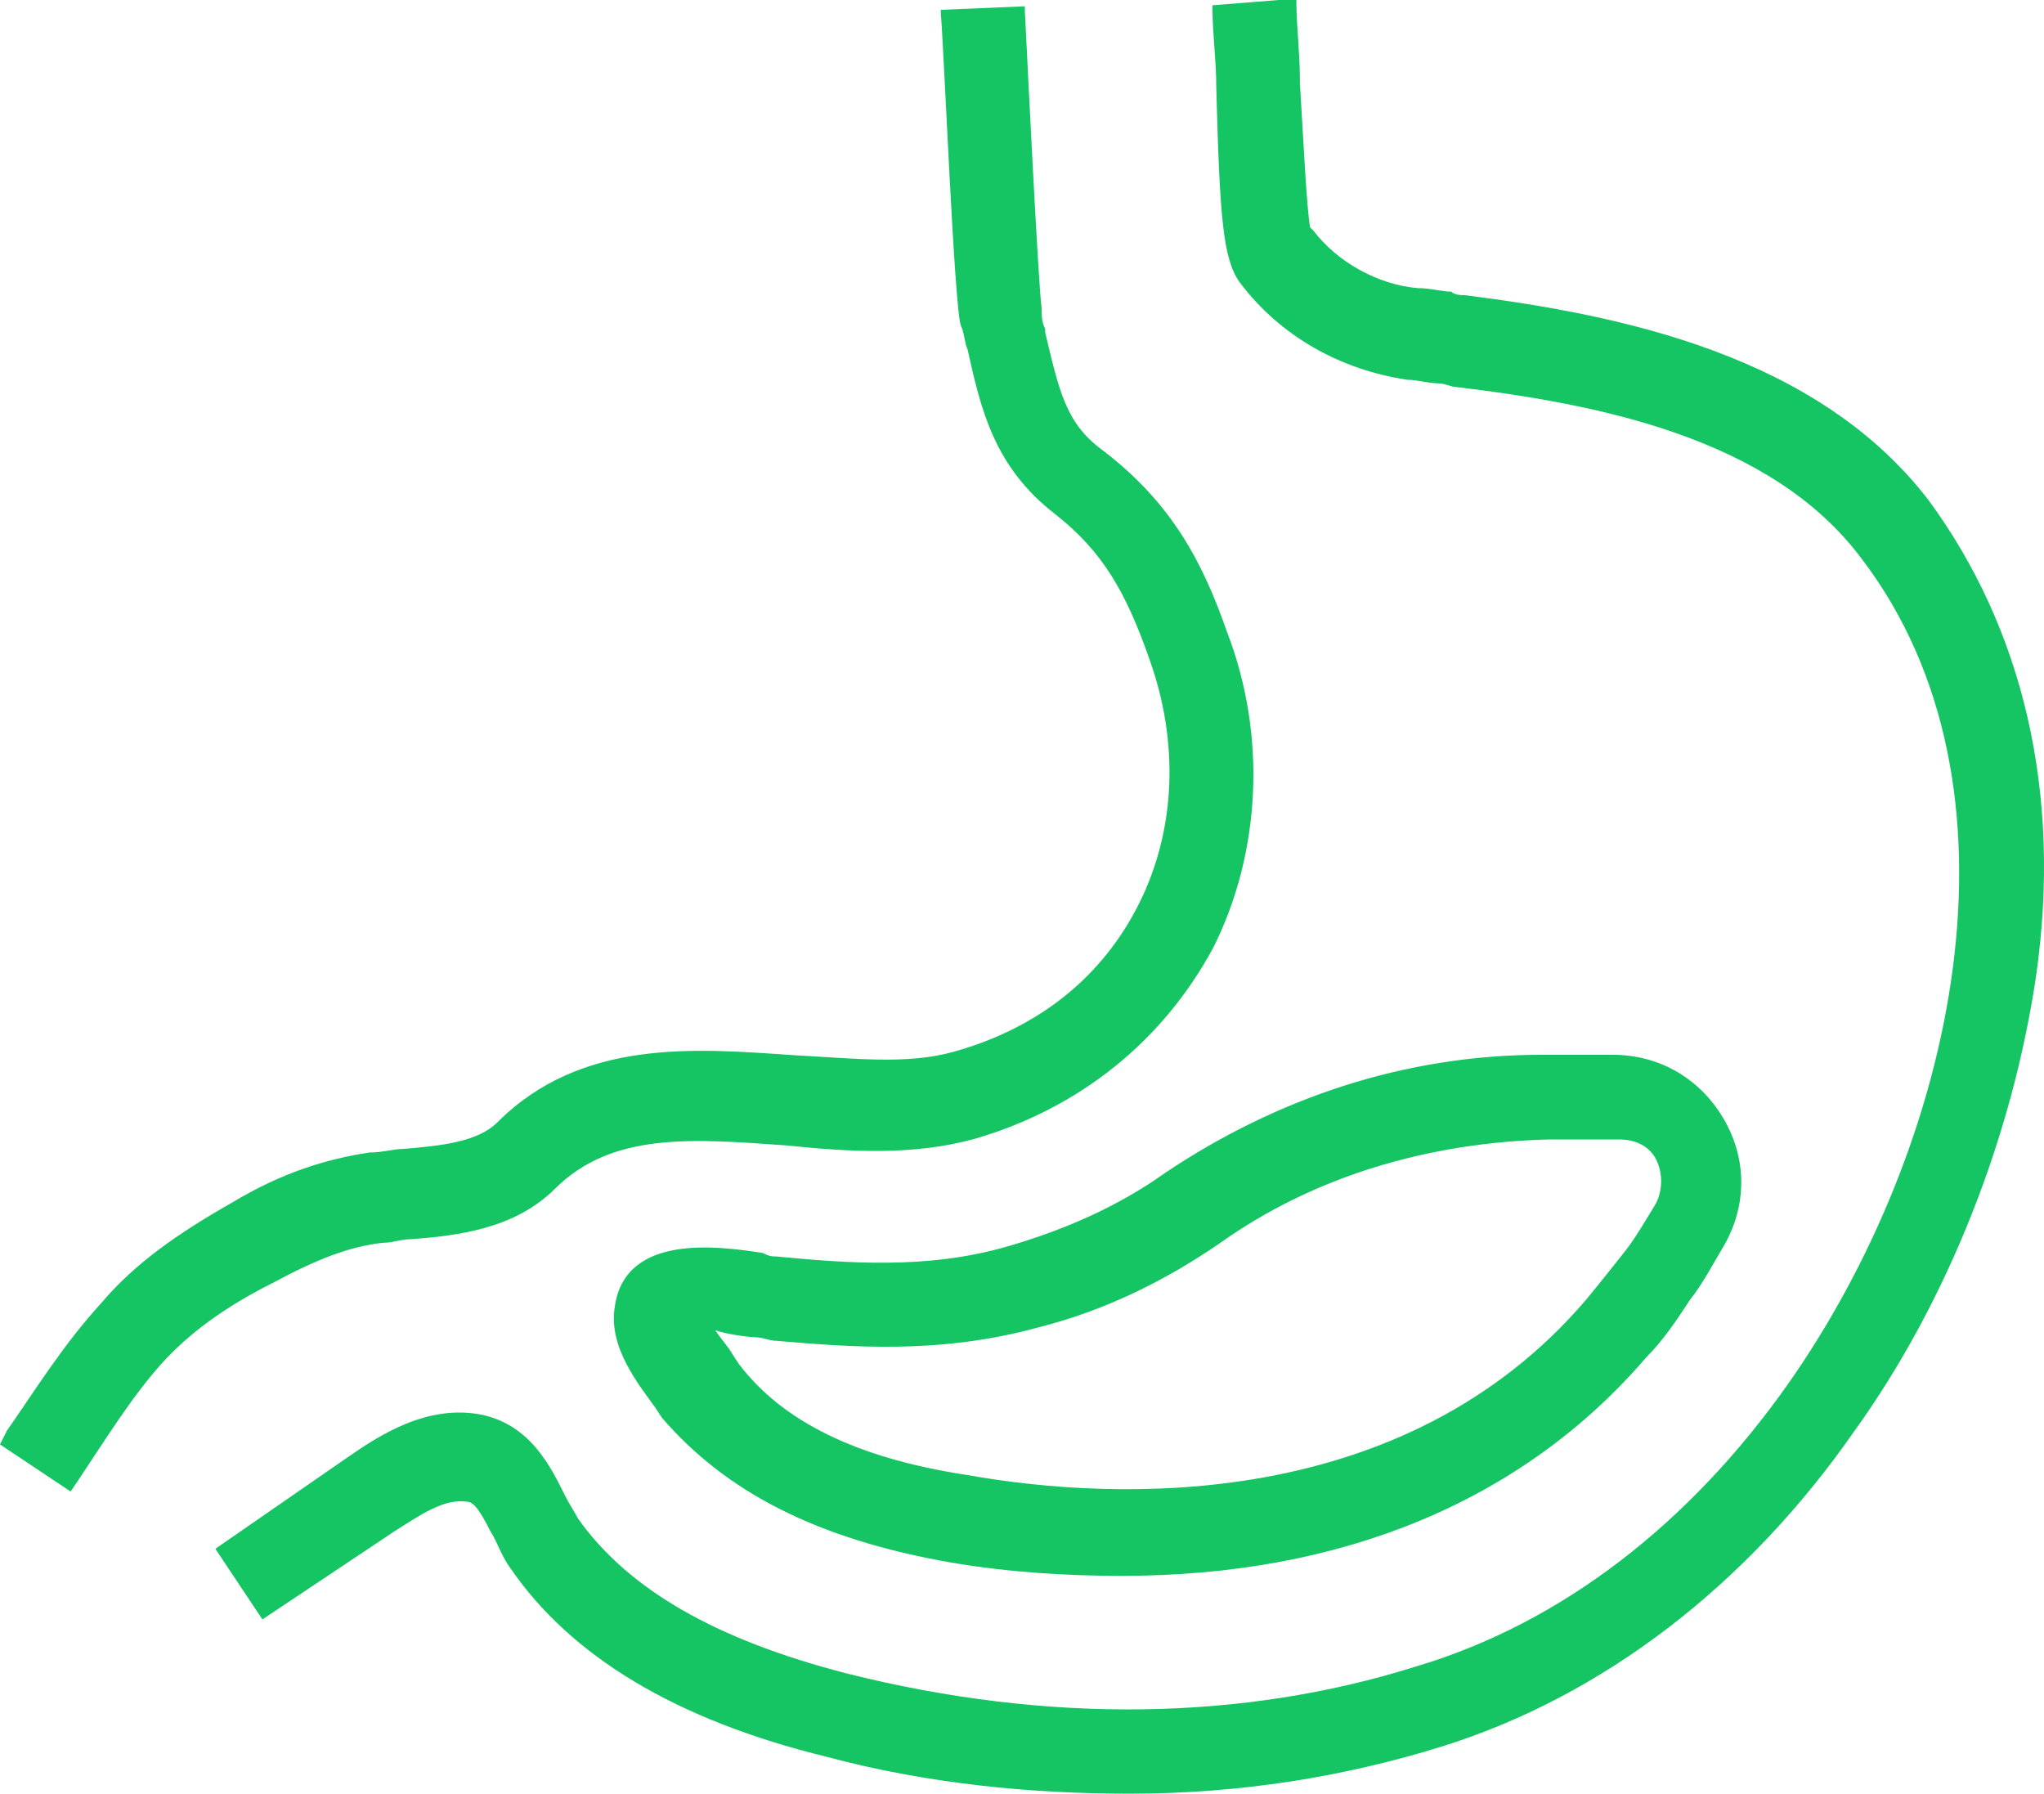
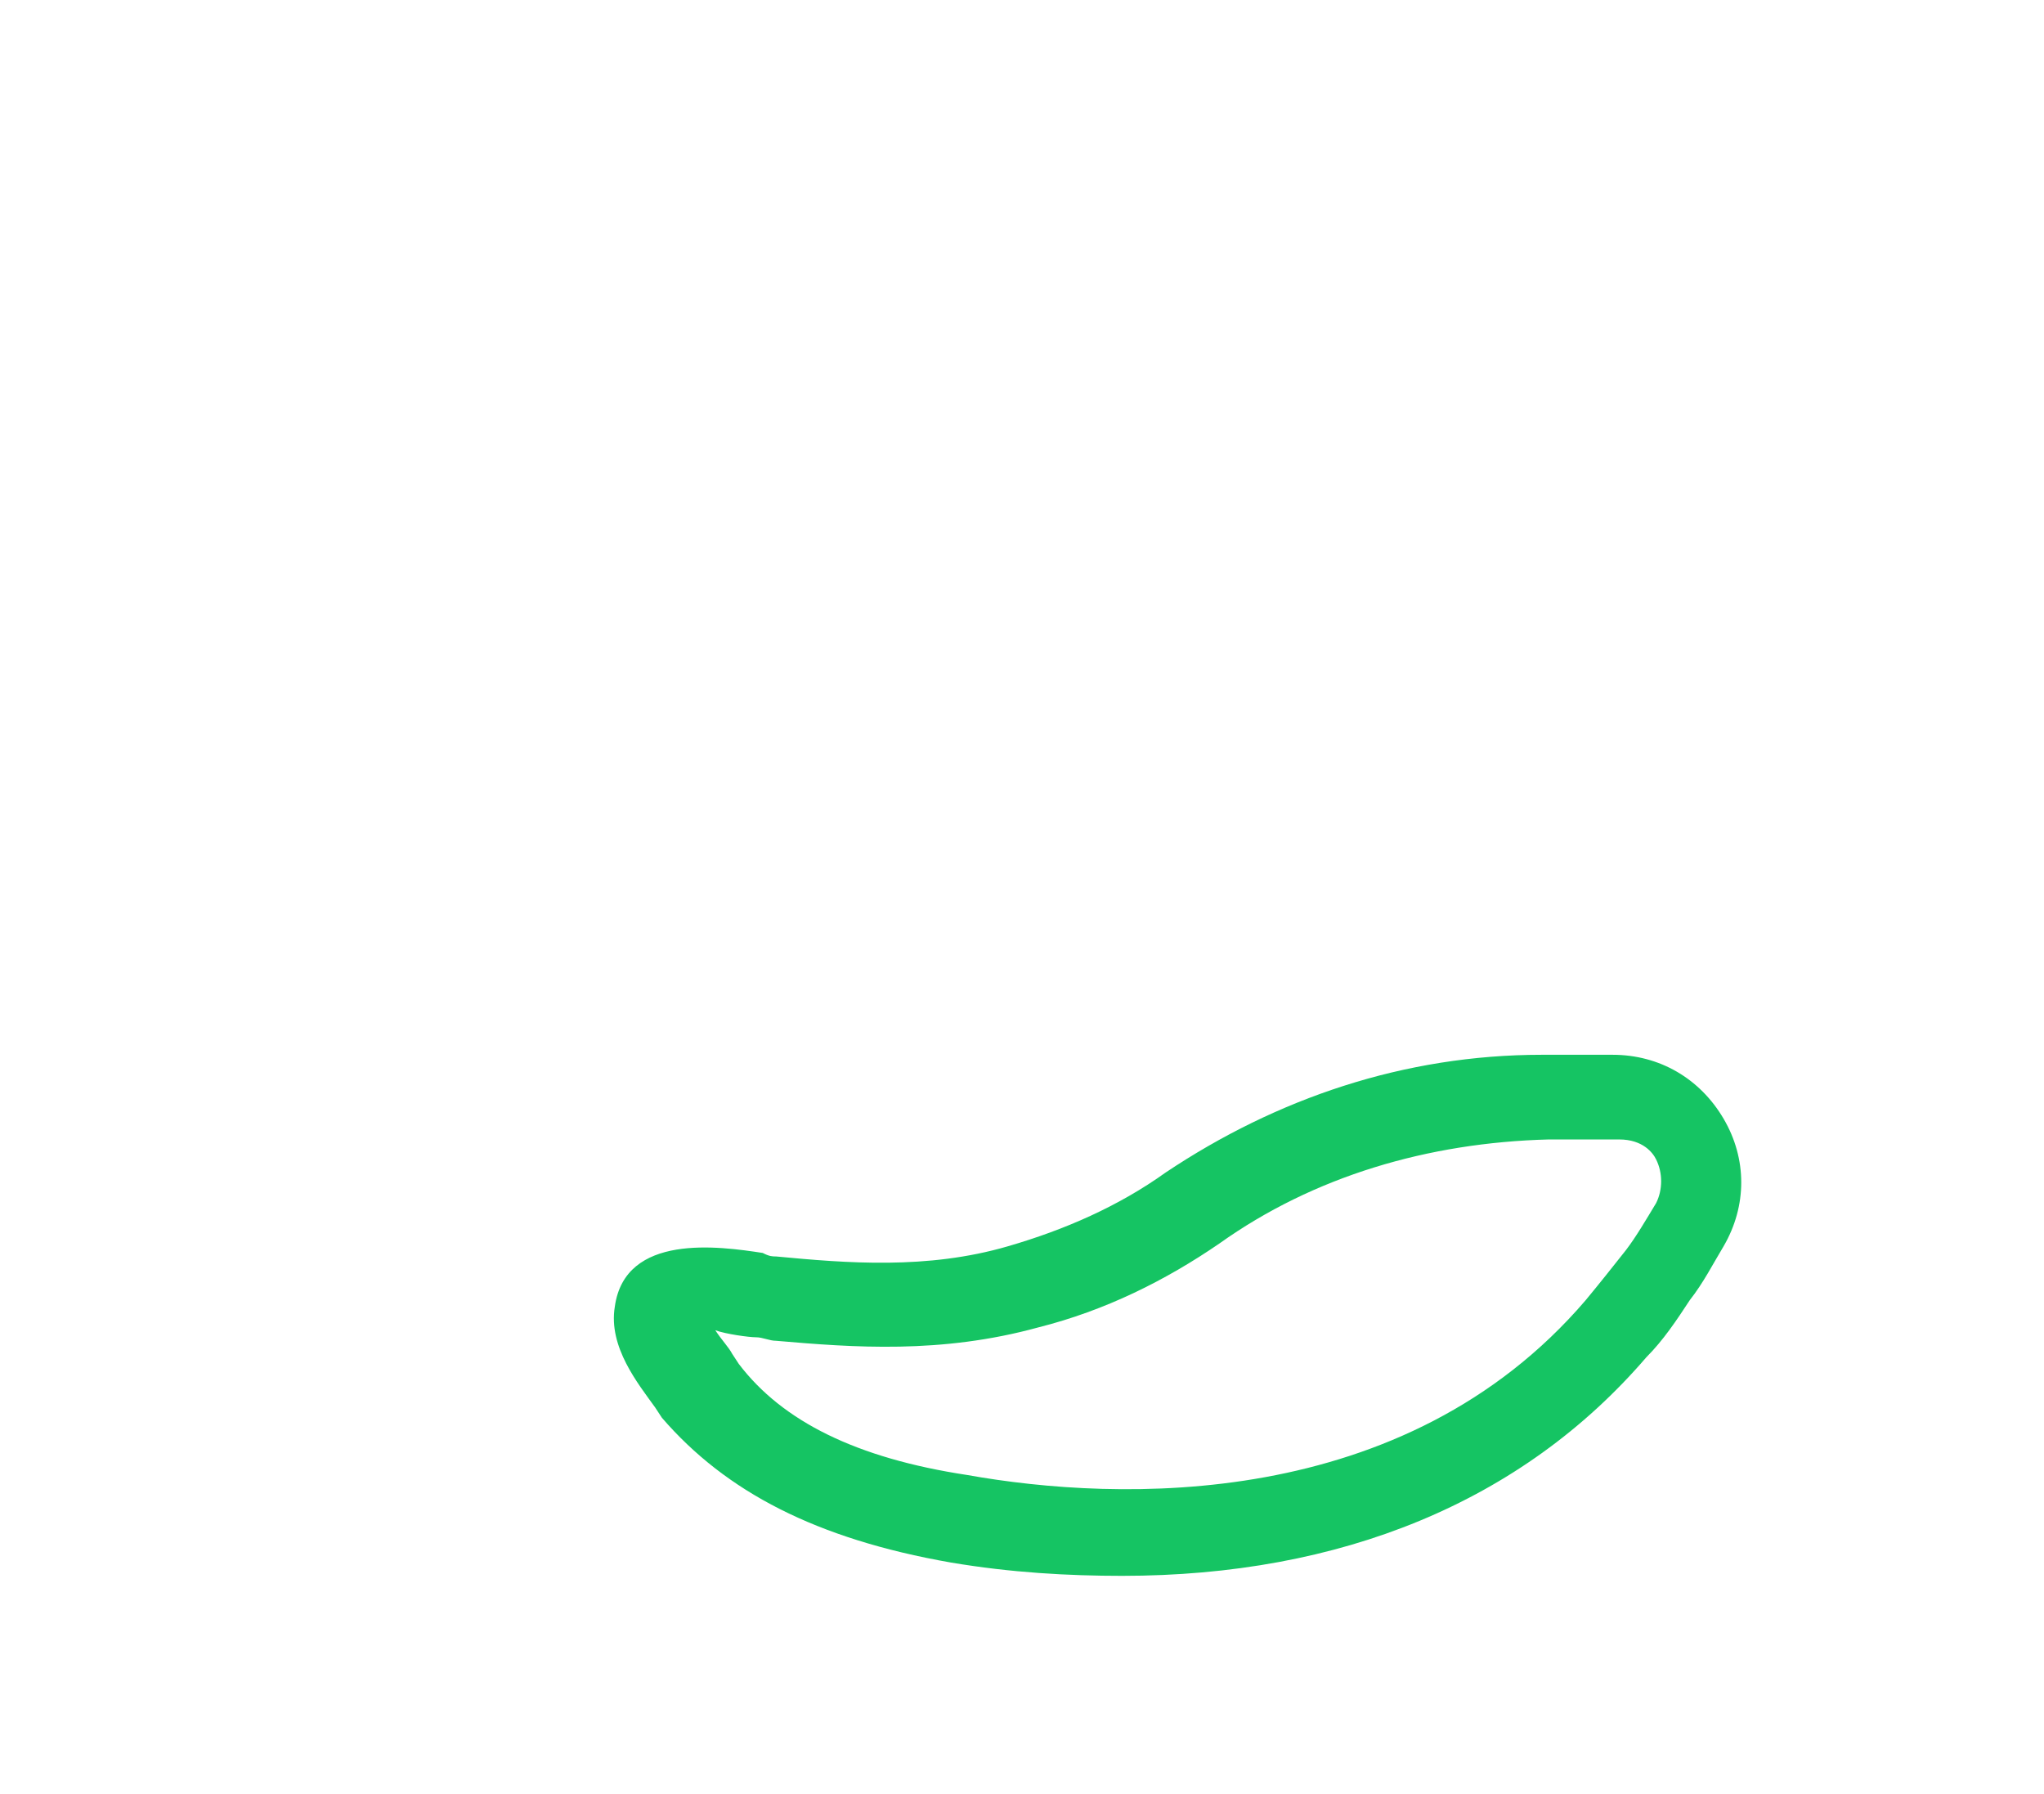
<svg xmlns="http://www.w3.org/2000/svg" version="1.1" id="Слой_1" x="0px" y="0px" viewBox="15.3 63.2 581.8 510.6" enable-background="new 15.3 63.2 581.8 510.6" xml:space="preserve">
  <g>
-     <path fill="#15C463" d="M361.5,88.1L361.5,88.1c1,37.3,1.9,48.8,6.7,55.5c11.5,15.3,28.7,24.9,47.8,27.7c2.9,0,5.7,1,8.6,1   c1.9,0,3.8,1,4.8,1c40.2,4.8,89.9,14.3,115.7,48.8c49.7,65,26.8,167.3-21,235.2c-27.7,39.2-64.1,67.9-106.1,80.3   c-48.8,15.3-104.2,16.3-161.6,1.9c-37.3-9.6-62.2-23.9-76.5-44c-1-1.9-2.9-4.8-3.8-6.7c-3.8-7.6-9.6-20.1-23.9-23   c-15.3-2.9-28.7,5.7-38.3,12.4l-37.3,25.8l13.4,20.1l37.3-24.9c7.6-4.8,14.3-9.6,21-8.6c1.9,0,3.8,2.9,6.7,8.6   c1.9,2.9,2.9,6.7,5.7,10.5c17.2,24.9,46.9,43,89.9,53.5c28.7,7.7,58.3,10.5,86.1,10.5c31.6,0,61.2-4.8,88.9-13.4   c45.9-14.3,87-45.9,117.6-89.9c26.8-37.3,44.9-84.1,51.6-129.1c7.6-52.6-3.8-99.4-30.6-135.8c-31.6-41.1-87-52.6-132-58.3   c-1,0-2.9,0-3.8-1c-2.9,0-5.7-1-9.6-1c-11.5-1-23-7.6-29.6-16.3l-1-1c-1-5.7-1.9-24.9-2.9-41.1v-1c0-7.7-1-15.3-1-22v-1l-23.9,1.9   v1C360.5,73.7,361.5,80.4,361.5,88.1z" />
-     <path fill="#15C463" d="M37.3,484.9c7.7-11.5,15.3-23.9,23.9-33.5c7.7-8.6,18.2-16.3,31.6-23c12.4-6.7,22-10.5,31.6-11.5   c2.9,0,4.8-1,7.7-1l0,0c13.4-1,29.6-2.9,41.1-14.3c16.3-16.3,39.2-14.3,66-12.4c18.2,1.9,36.3,2.9,53.6-1.9   c29.6-8.6,53.5-27.7,67.9-54.5c13.4-26.8,15.3-60.2,3.8-89.9c-6.7-19.1-15.3-36.3-35.4-51.6c-10.5-7.6-12.4-17.2-16.3-33.5v-1   c-1-1.9-1-3.8-1-5.7c-1-7.7-3.8-65-4.8-85.1v-1l-23.9,1v1c1,12.4,3.8,83.2,5.7,88.9c1,1.9,1,4.8,1.9,6.7l0,0   c3.8,17.2,7.6,33.5,24.9,46.9c13.4,10.5,20.1,22,26.8,41.1c8.6,23.9,7.6,48.8-2.9,69.8c-10.5,21-28.7,35.4-52.6,42.1   c-13.4,3.8-28.7,1.9-45.9,1c-27.7-1.9-60.2-4.8-84.1,19.1c-5.7,5.7-16.3,6.7-26.8,7.6l0,0c-2.9,0-5.7,1-9.6,1   c-12.4,1.9-24.9,5.7-39.2,14.3C66,414.2,53.6,422.8,44,434.2c-10.5,11.5-18.2,23.9-26.8,36.3l-1.9,3.8l20.1,13.4L37.3,484.9z" />
    <path fill="#15C463" d="M285.9,507.9c17.2,2.9,33.5,3.8,48.8,3.8c62.2,0,113.8-21,149.2-62.2c4.8-4.8,8.6-10.5,12.4-16.3   c3.8-4.8,6.7-10.5,9.6-15.3c6.7-11.5,6.7-24.9,0-36.3s-18.2-18.2-31.6-18.2l0,0h-20.1c-39.2,0-75.5,12.4-107.1,33.5   c-13.4,9.6-28.7,16.3-44.9,21c-23,6.7-45.9,4.8-66,2.9c-1,0-1.9,0-3.8-1c-12.4-1.9-39.2-5.7-42.1,15.3c-1.9,11.5,6.7,22,11.5,28.7   l1.9,2.9C221.9,487.8,247.7,501.2,285.9,507.9z M230.5,443.8c1.9,0,3.8,1,5.7,1c22,1.9,46.9,3.8,74.6-3.8l0,0   c19.1-4.8,36.3-13.4,51.6-23.9c26.8-19.1,59.3-28.7,93.7-29.6h20.1c6.7,0,9.6,3.8,10.5,5.7c1.9,3.8,1.9,8.6,0,12.4   c-2.9,4.8-5.7,9.6-8.6,13.4c-3.8,4.8-7.6,9.6-11.5,14.3c-51.6,60.2-132.9,57.4-176,49.7c-31.6-4.8-52.6-15.3-65-31.6l-1.9-2.9   c-1-1.9-2.9-3.8-4.8-6.7C221.9,442.9,228.5,443.8,230.5,443.8z" />
  </g>
</svg>